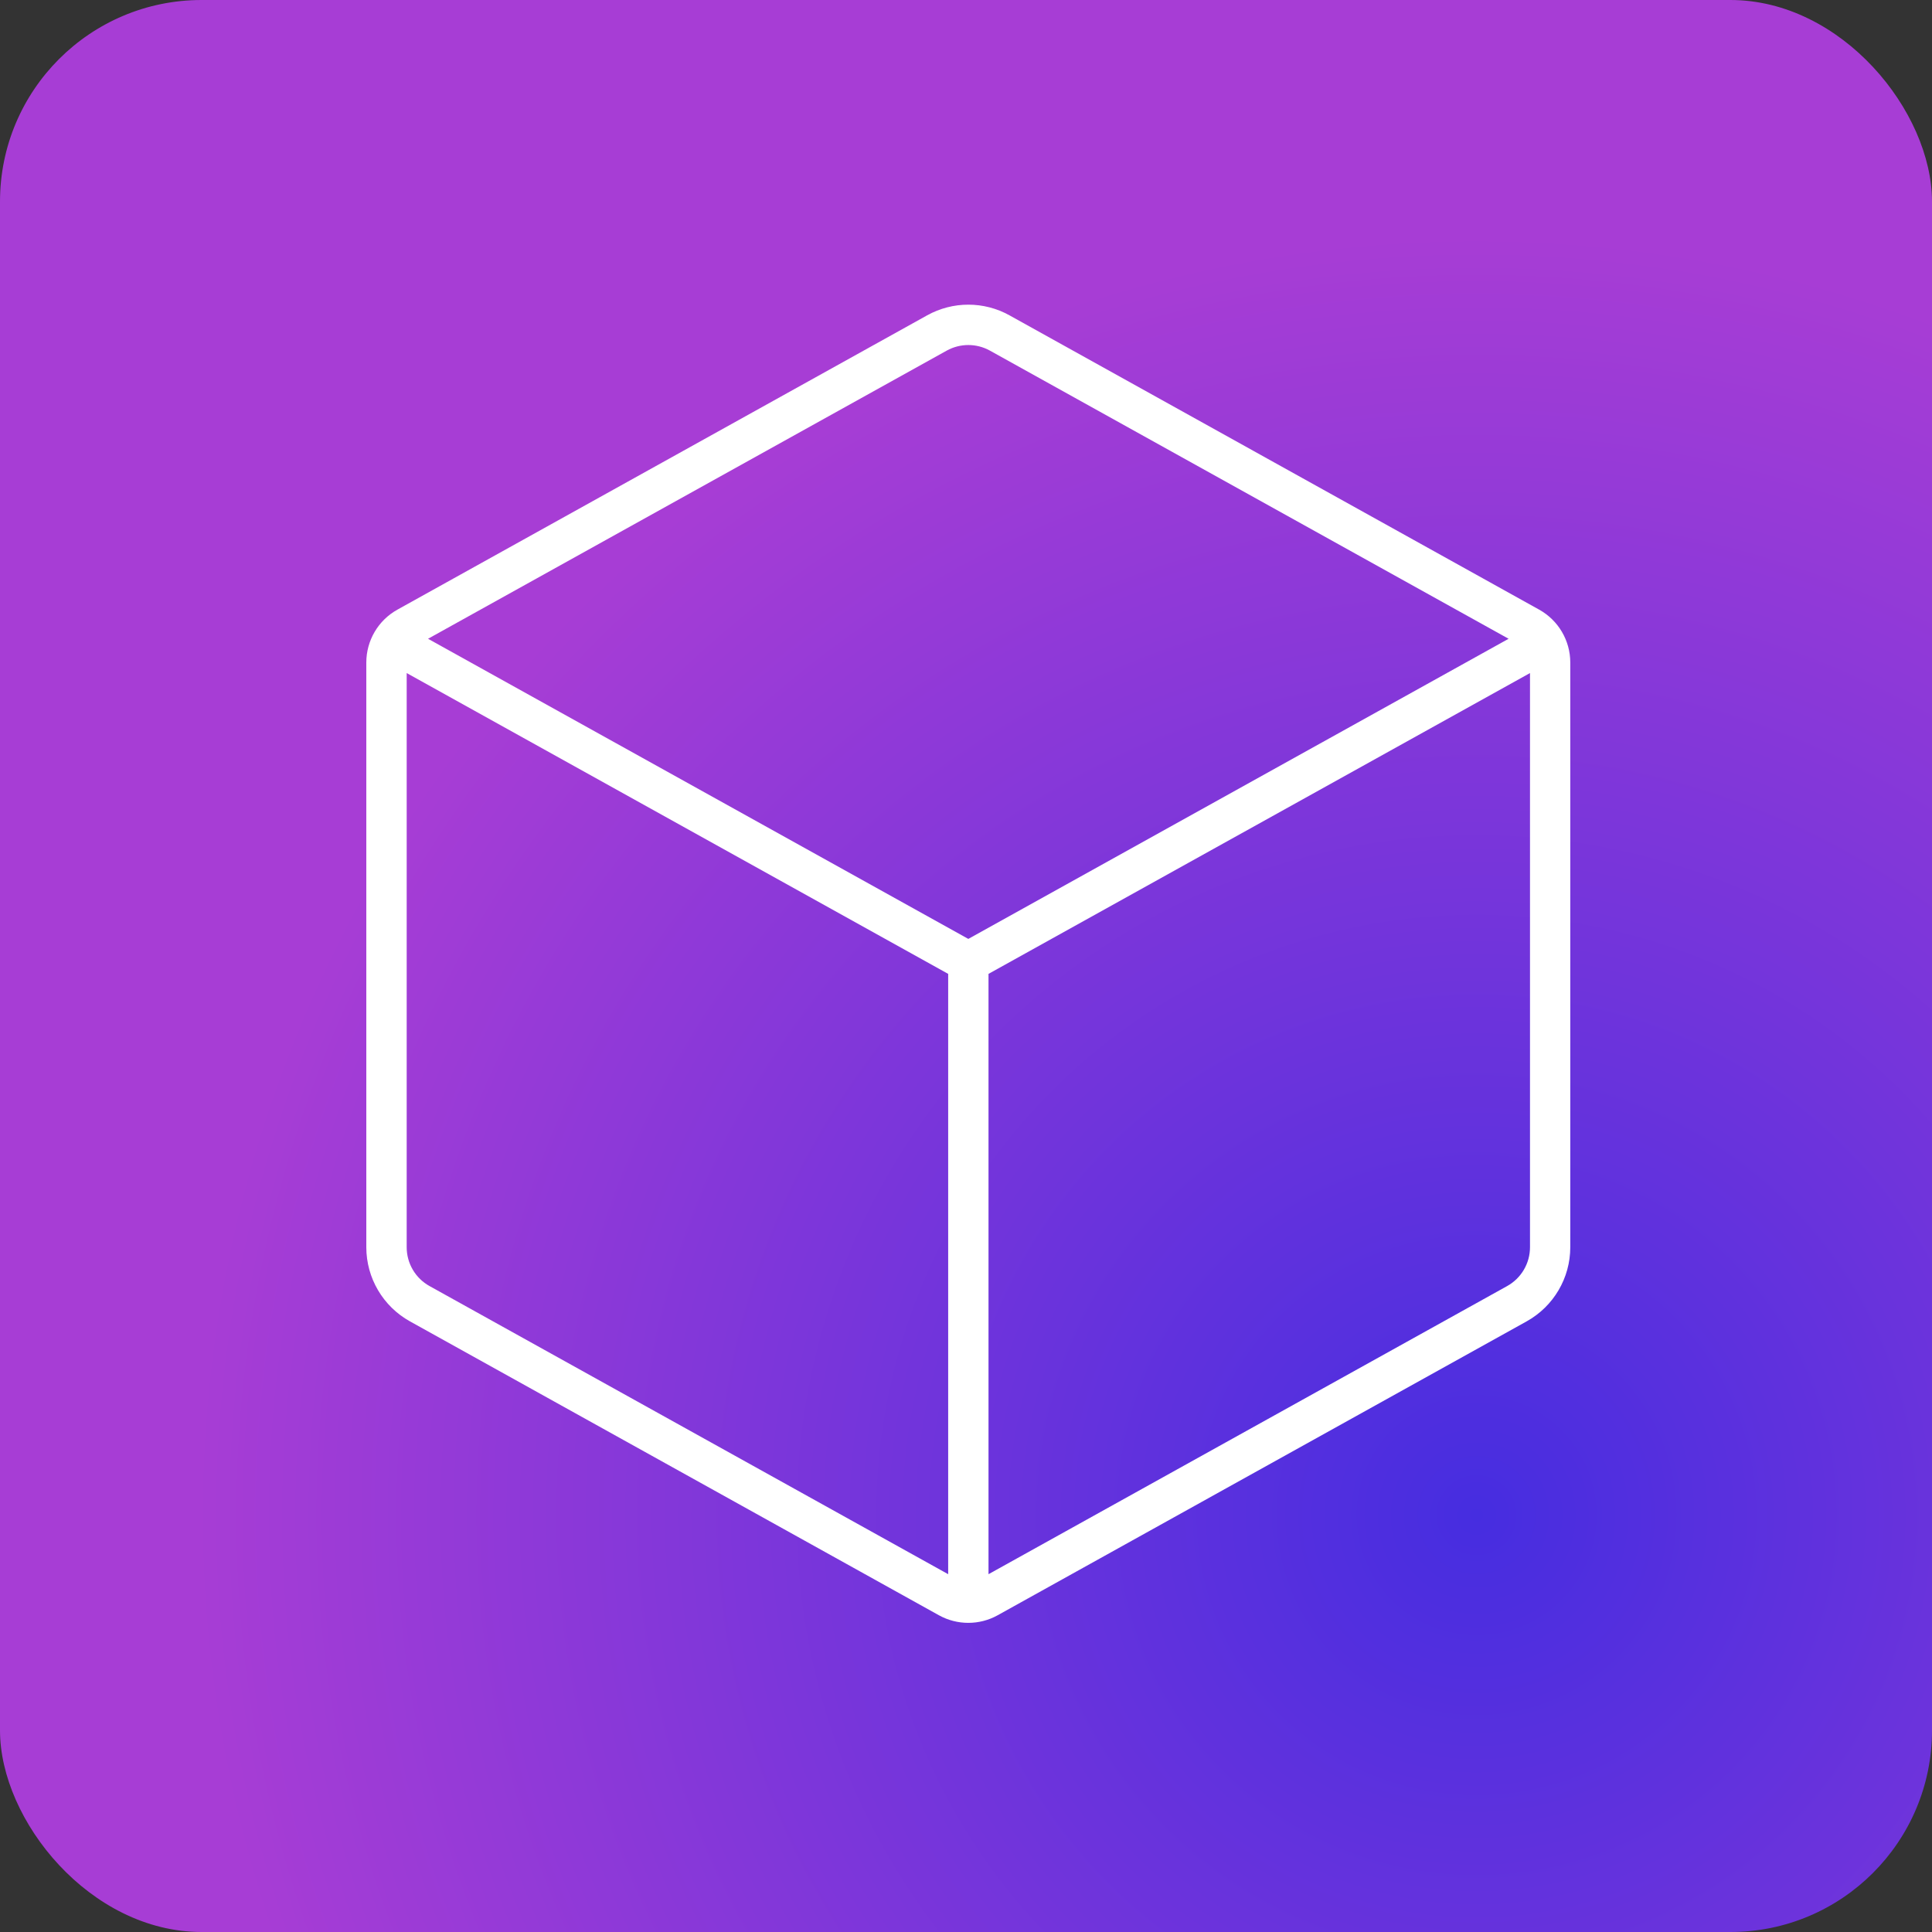
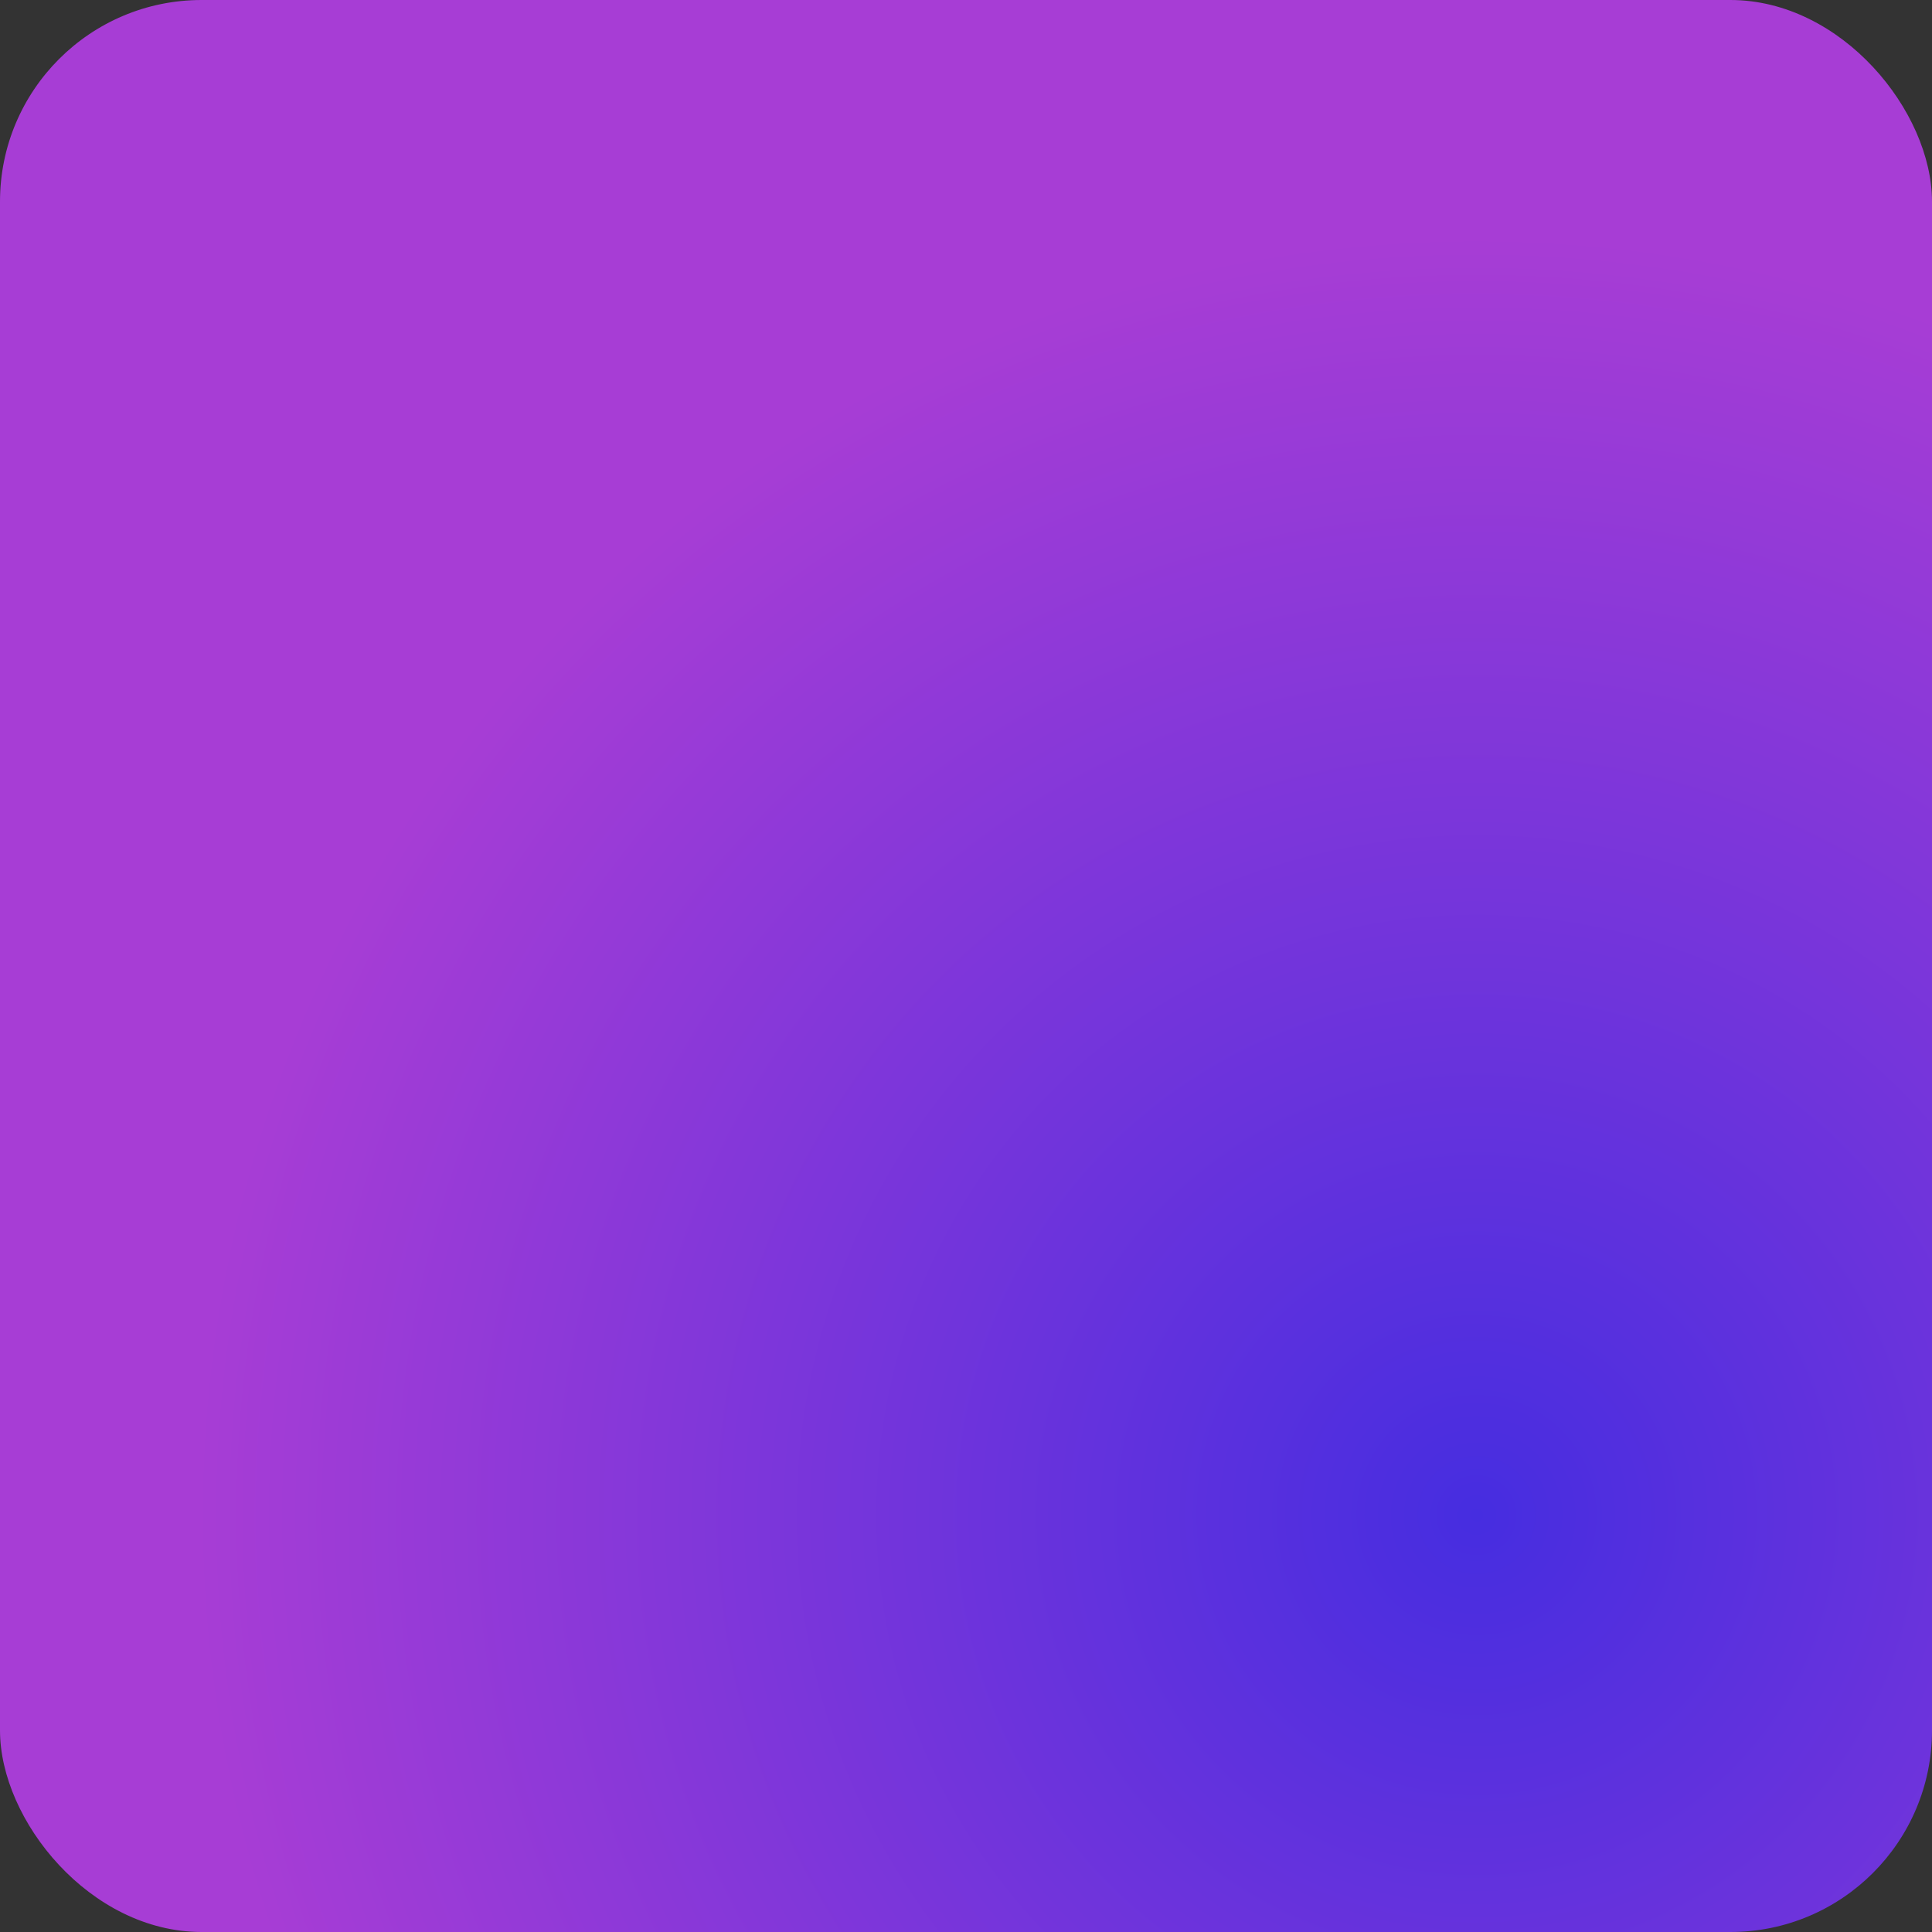
<svg xmlns="http://www.w3.org/2000/svg" fill="none" height="40" viewBox="0 0 40 40" width="40">
  <rect x="0" y="0" width="40" height="40" fill="#333333" stroke="none" />
  <radialGradient id="a" cx="0" cy="0" gradientTransform="matrix(-7.36 -25.44 25.44 -7.36 30.56 31.36)" gradientUnits="userSpaceOnUse" r="1">
    <stop offset="0" stop-color="#462de0" />
    <stop offset="1" stop-color="#a73dd5" />
  </radialGradient>
  <rect fill="url(#a)" height="40" rx="4.174" width="40" />
-   <path clip-rule="evenodd" d="m19.601 7.259c.278-.154.616-.154.894 0l10.739 5.966-11.186 6.214-11.186-6.214zm-11.181 6.676v11.887c0 .335.181.643.474.805l10.737 5.965v-12.429zm12.046 18.657 10.737-5.965c.292-.162.474-.47.474-.805v-11.887l-11.211 6.228zm.435-26.063c-.53-.295-1.175-.295-1.706 0l-10.967 6.093c-.398.221-.644.64-.644 1.095v12.105c0 .638.346 1.225.903 1.535l10.952 6.085c.378.21.839.21 1.217 0l10.952-6.085c.557-.31.903-.897.903-1.535v-12.105c0-.455-.247-.874-.644-1.095z" fill="#fff" fill-rule="evenodd" />
</svg>